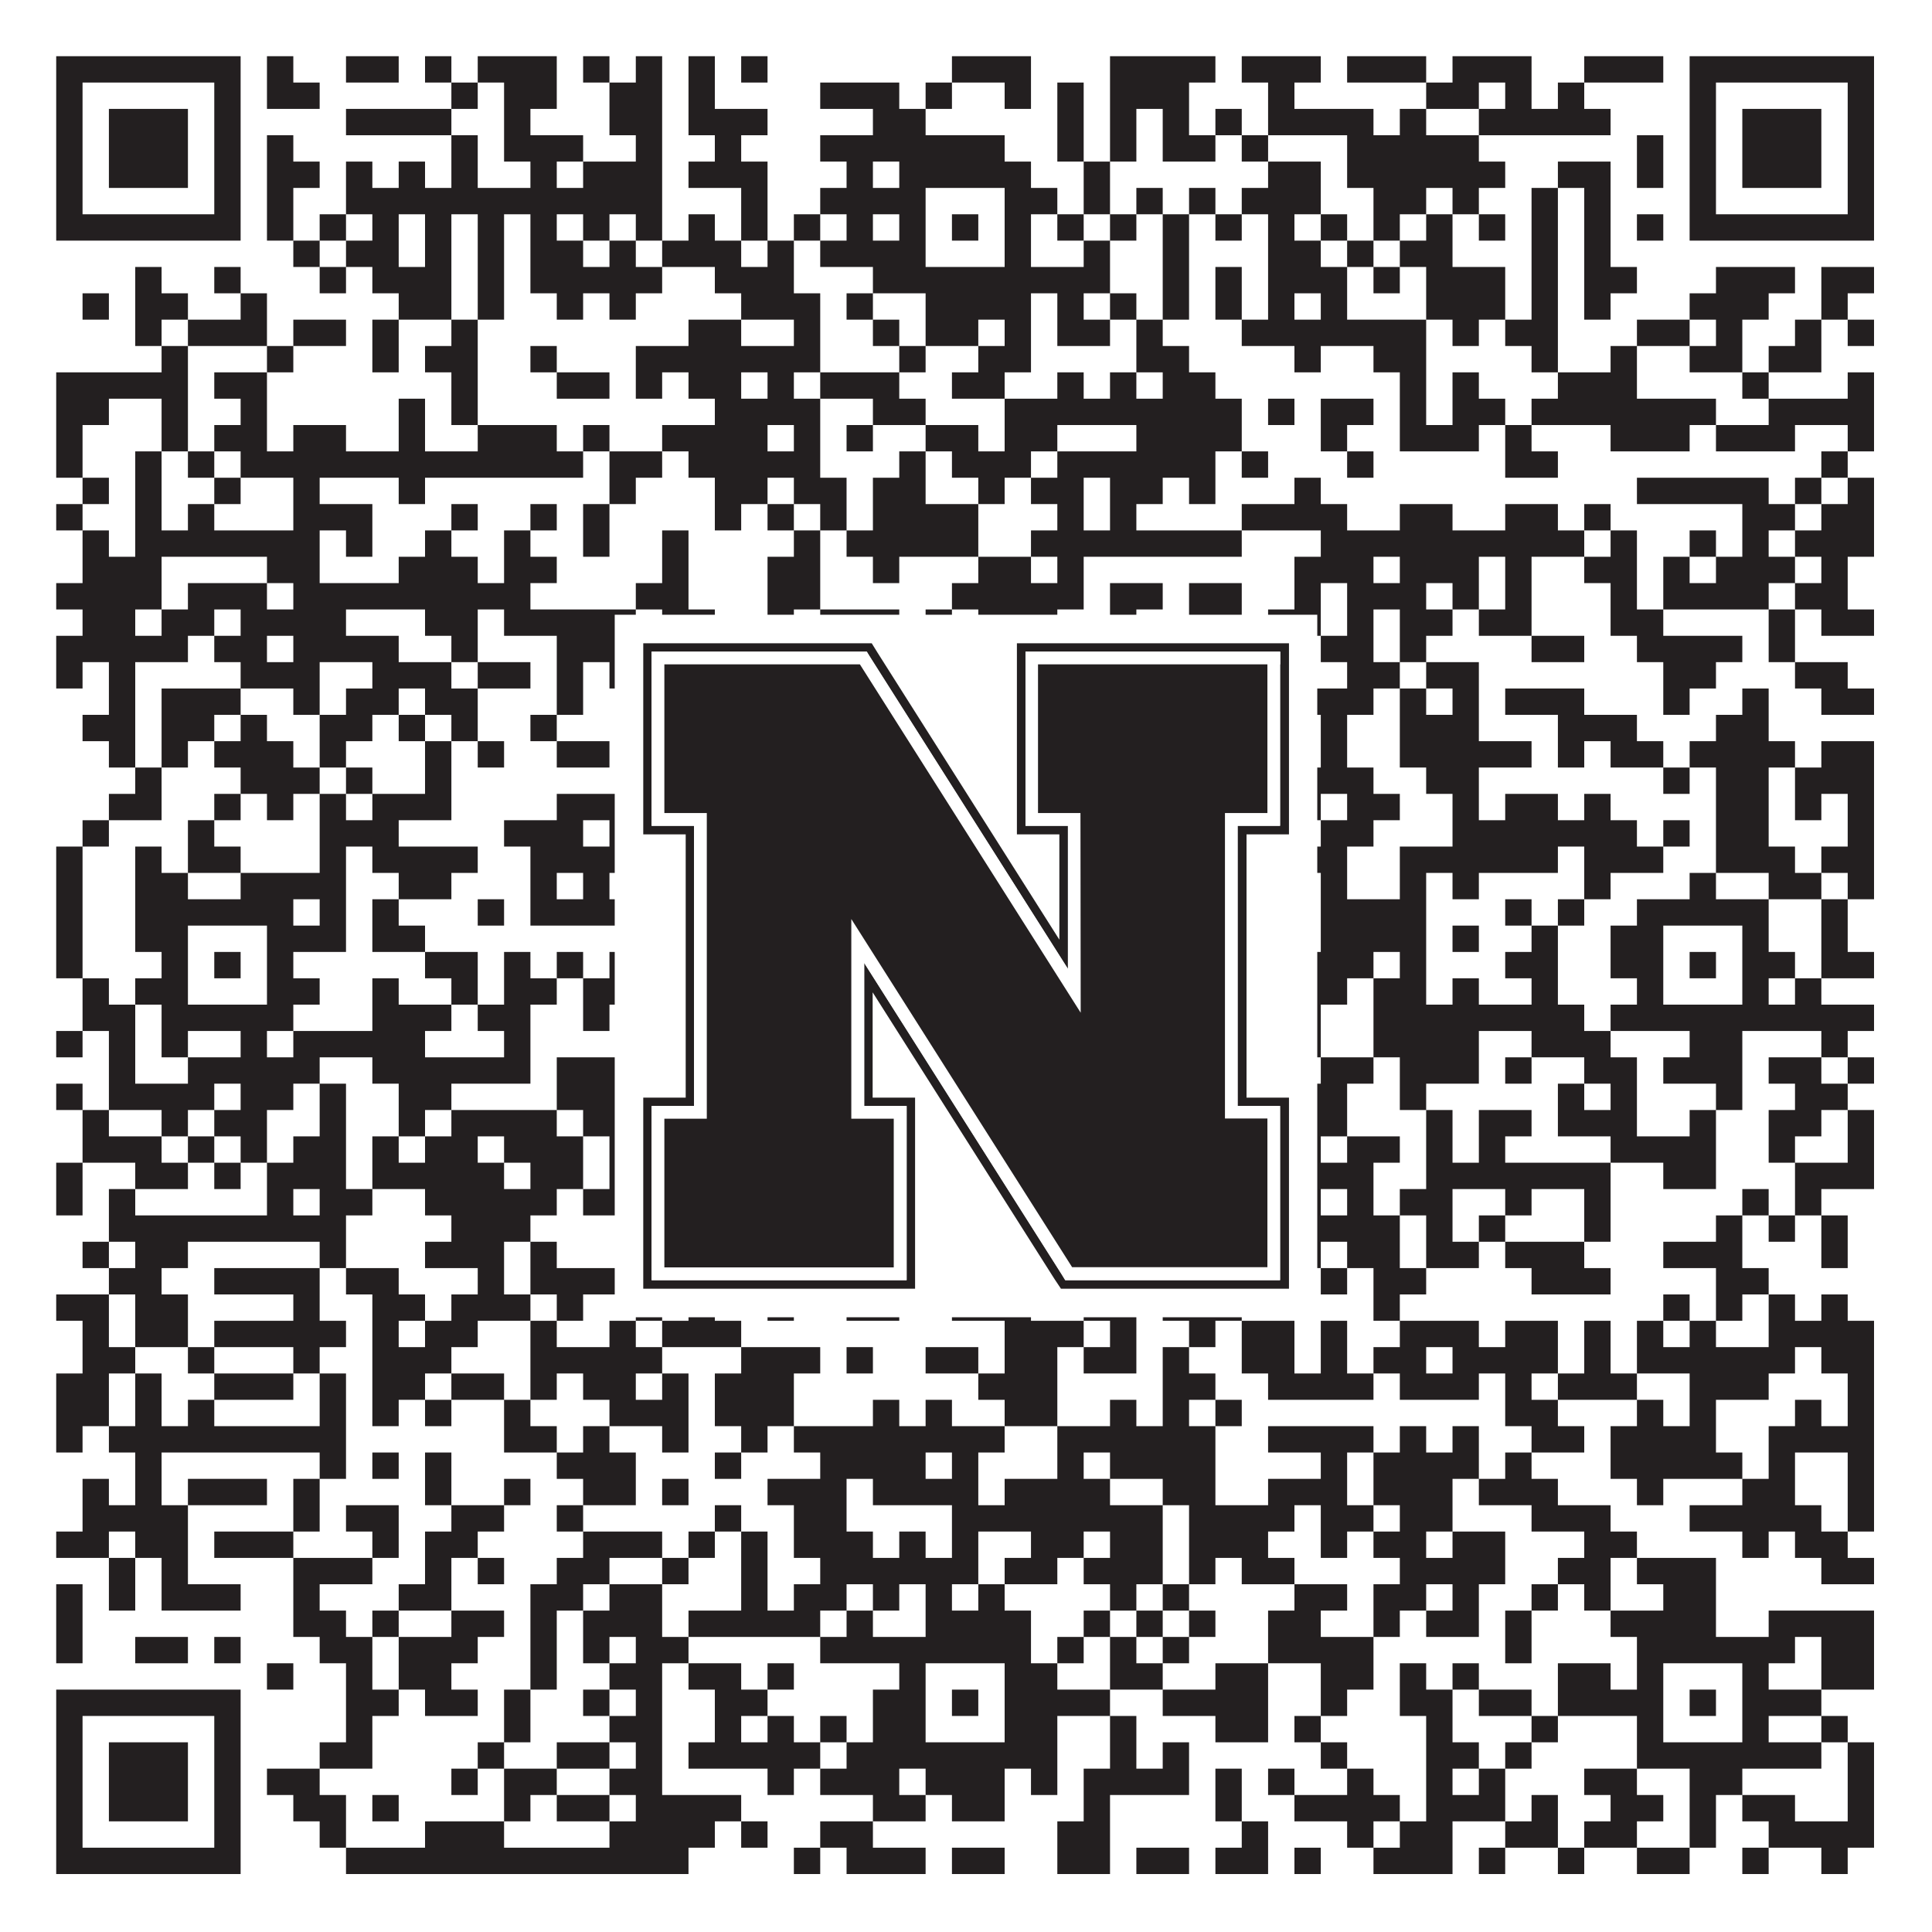
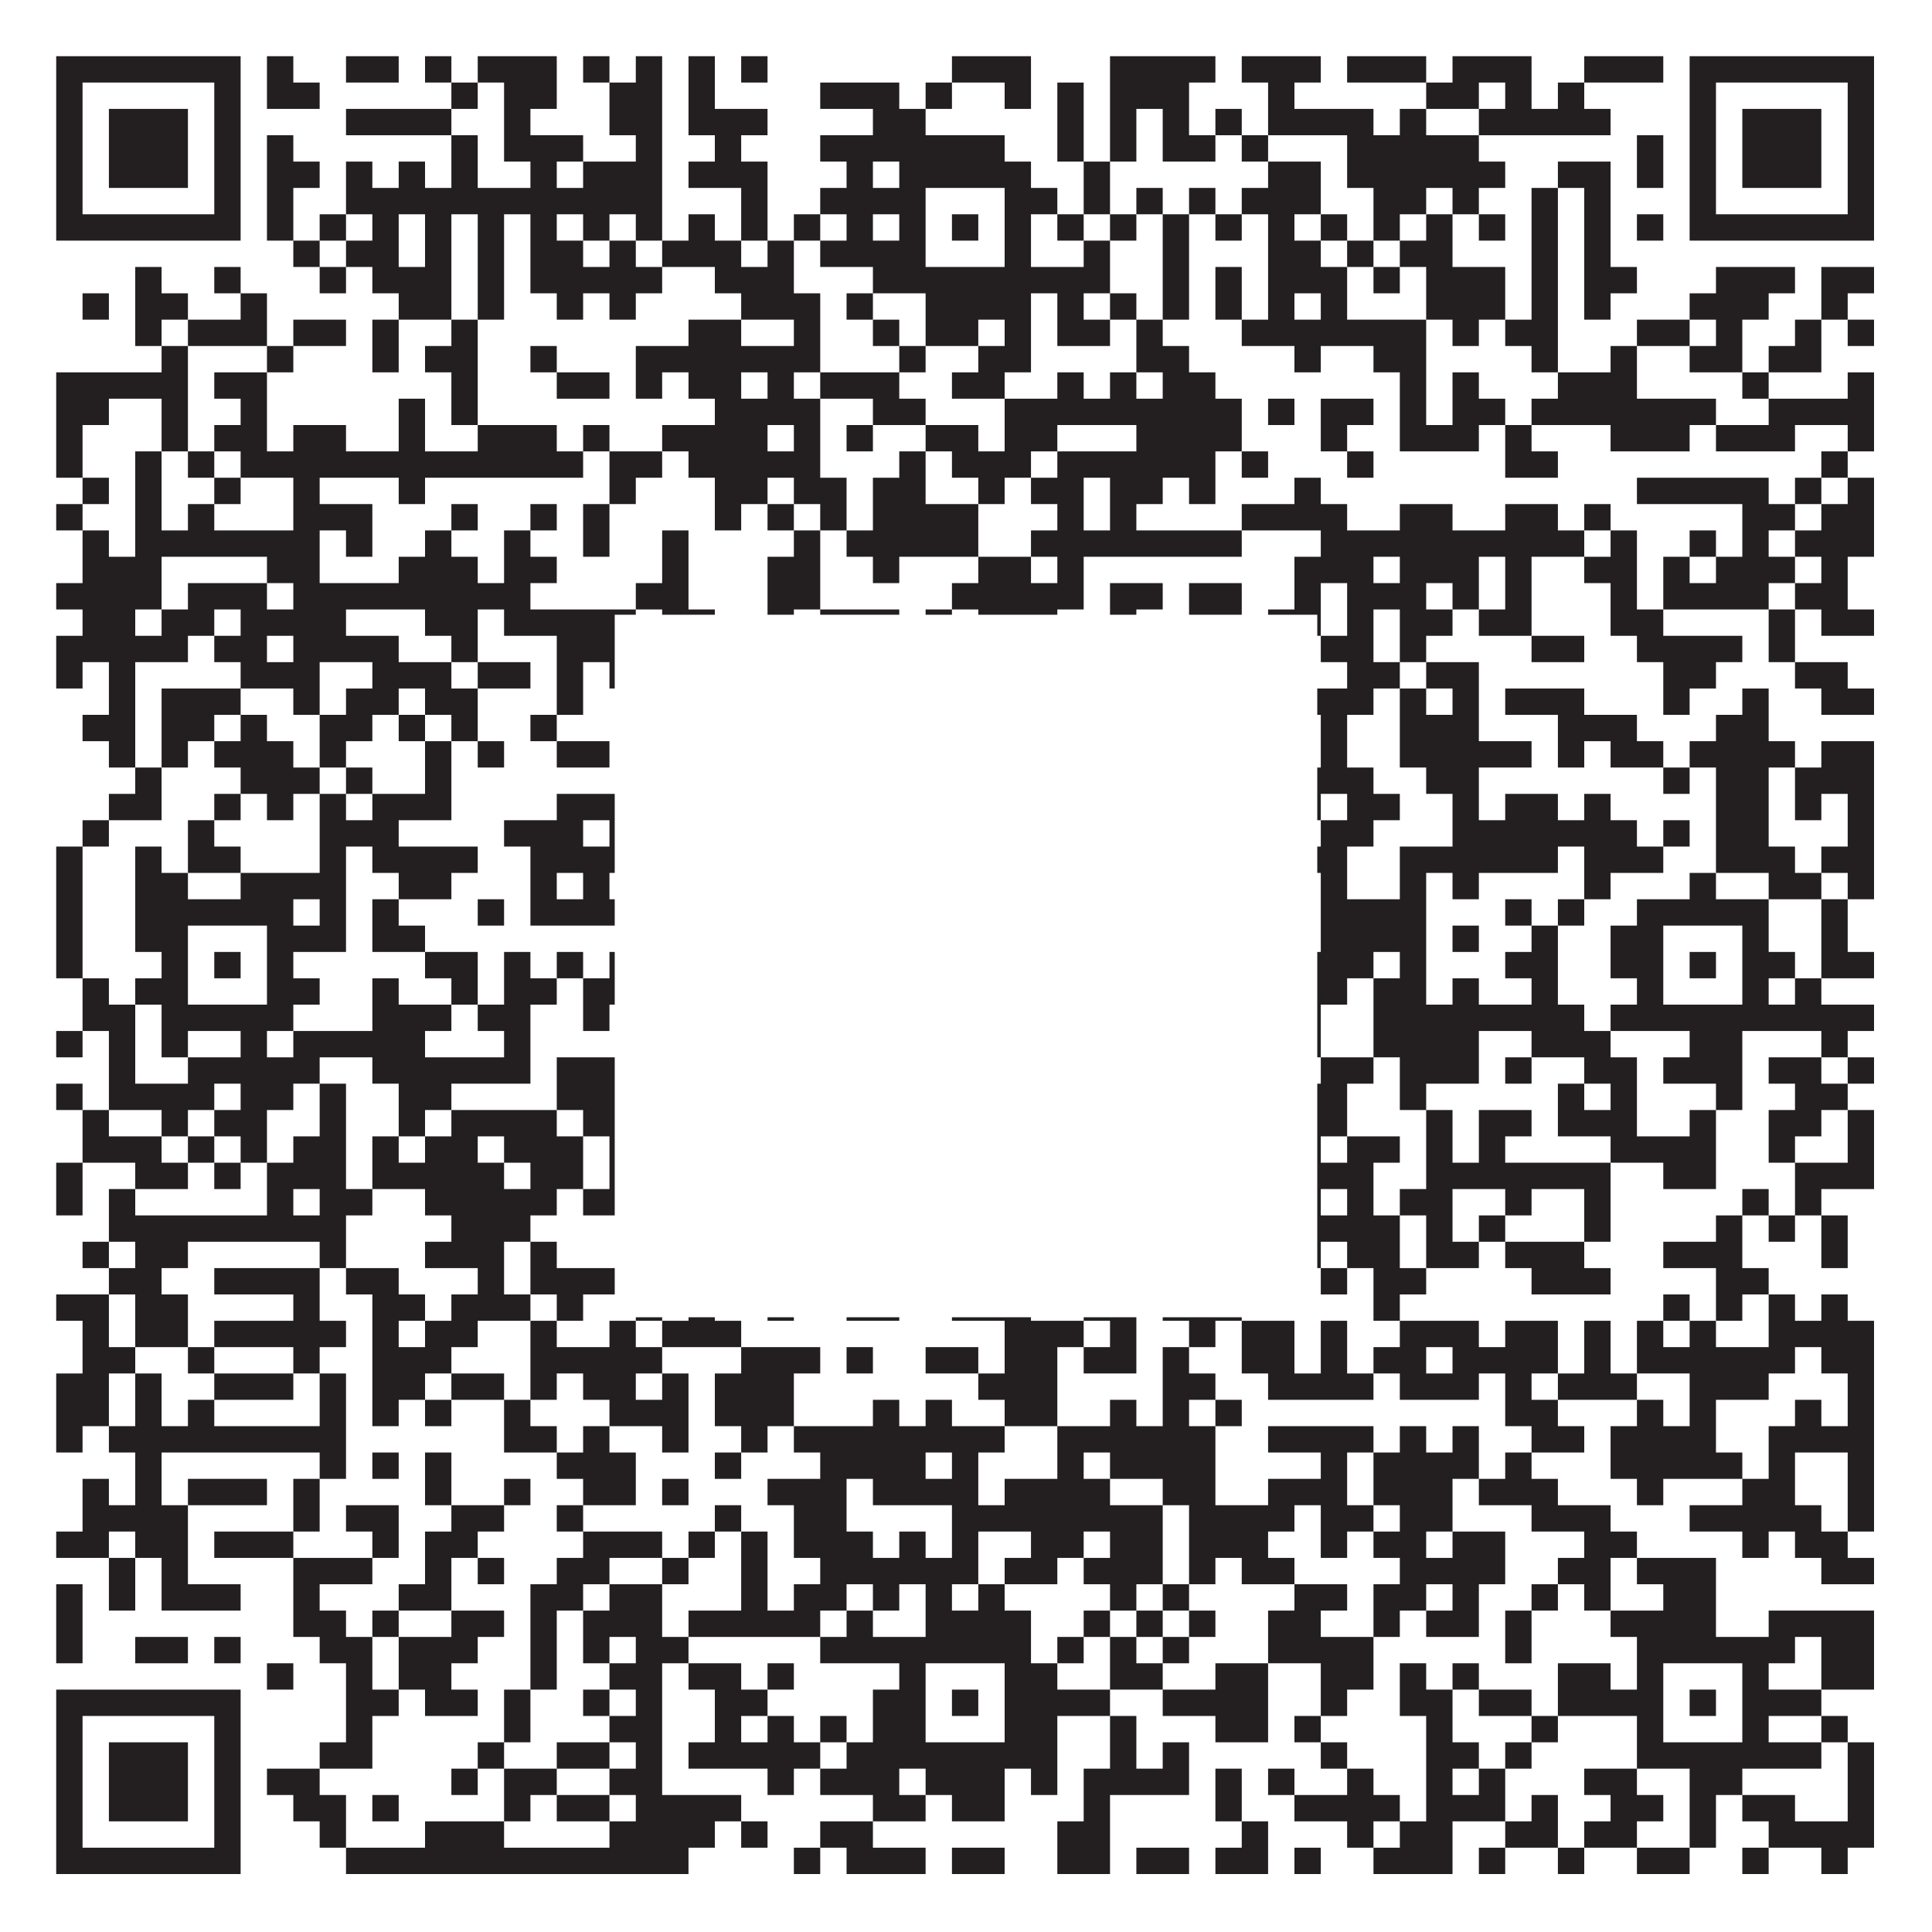
<svg xmlns="http://www.w3.org/2000/svg" version="1.1" width="1100px" height="1100px" viewBox="0 0 1100 1100">
  <rect x="0" y="0" width="1100" height="1100" fill="#ffffff" fill-opacity="1" />
  <path fill="#231f20" fill-opacity="1" d="M32,32L137,32L137,47L32,47ZM152,32L167,32L167,47L152,47ZM197,32L227,32L227,47L197,47ZM242,32L257,32L257,47L242,47ZM272,32L317,32L317,47L272,47ZM332,32L347,32L347,47L332,47ZM362,32L377,32L377,47L362,47ZM392,32L407,32L407,47L392,47ZM422,32L437,32L437,47L422,47ZM542,32L587,32L587,47L542,47ZM632,32L692,32L692,47L632,47ZM707,32L752,32L752,47L707,47ZM767,32L812,32L812,47L767,47ZM827,32L872,32L872,47L827,47ZM902,32L947,32L947,47L902,47ZM962,32L1067,32L1067,47L962,47ZM32,47L47,47L47,62L32,62ZM122,47L137,47L137,62L122,62ZM152,47L182,47L182,62L152,62ZM257,47L272,47L272,62L257,62ZM287,47L317,47L317,62L287,62ZM347,47L377,47L377,62L347,62ZM392,47L407,47L407,62L392,62ZM467,47L512,47L512,62L467,62ZM527,47L542,47L542,62L527,62ZM572,47L587,47L587,62L572,62ZM602,47L617,47L617,62L602,62ZM632,47L677,47L677,62L632,62ZM722,47L737,47L737,62L722,62ZM812,47L842,47L842,62L812,62ZM857,47L872,47L872,62L857,62ZM887,47L902,47L902,62L887,62ZM962,47L977,47L977,62L962,62ZM1052,47L1067,47L1067,62L1052,62ZM32,62L47,62L47,77L32,77ZM62,62L107,62L107,77L62,77ZM122,62L137,62L137,77L122,77ZM197,62L257,62L257,77L197,77ZM287,62L302,62L302,77L287,77ZM347,62L377,62L377,77L347,77ZM392,62L437,62L437,77L392,77ZM497,62L527,62L527,77L497,77ZM602,62L617,62L617,77L602,77ZM632,62L647,62L647,77L632,77ZM662,62L677,62L677,77L662,77ZM692,62L707,62L707,77L692,77ZM722,62L782,62L782,77L722,77ZM797,62L812,62L812,77L797,77ZM842,62L917,62L917,77L842,77ZM962,62L977,62L977,77L962,77ZM992,62L1037,62L1037,77L992,77ZM1052,62L1067,62L1067,77L1052,77ZM32,77L47,77L47,92L32,92ZM62,77L107,77L107,92L62,92ZM122,77L137,77L137,92L122,92ZM152,77L167,77L167,92L152,92ZM257,77L272,77L272,92L257,92ZM287,77L332,77L332,92L287,92ZM362,77L377,77L377,92L362,92ZM407,77L422,77L422,92L407,92ZM467,77L572,77L572,92L467,92ZM602,77L617,77L617,92L602,92ZM632,77L647,77L647,92L632,92ZM662,77L692,77L692,92L662,92ZM707,77L722,77L722,92L707,92ZM767,77L842,77L842,92L767,92ZM932,77L947,77L947,92L932,92ZM962,77L977,77L977,92L962,92ZM992,77L1037,77L1037,92L992,92ZM1052,77L1067,77L1067,92L1052,92ZM32,92L47,92L47,107L32,107ZM62,92L107,92L107,107L62,107ZM122,92L137,92L137,107L122,107ZM152,92L182,92L182,107L152,107ZM197,92L212,92L212,107L197,107ZM227,92L242,92L242,107L227,107ZM257,92L272,92L272,107L257,107ZM302,92L317,92L317,107L302,107ZM332,92L377,92L377,107L332,107ZM392,92L437,92L437,107L392,107ZM482,92L497,92L497,107L482,107ZM512,92L587,92L587,107L512,107ZM617,92L632,92L632,107L617,107ZM722,92L752,92L752,107L722,107ZM767,92L857,92L857,107L767,107ZM887,92L917,92L917,107L887,107ZM932,92L947,92L947,107L932,107ZM962,92L977,92L977,107L962,107ZM992,92L1037,92L1037,107L992,107ZM1052,92L1067,92L1067,107L1052,107ZM32,107L47,107L47,122L32,122ZM122,107L137,107L137,122L122,122ZM152,107L167,107L167,122L152,122ZM197,107L377,107L377,122L197,122ZM422,107L437,107L437,122L422,122ZM467,107L527,107L527,122L467,122ZM572,107L602,107L602,122L572,122ZM617,107L632,107L632,122L617,122ZM647,107L662,107L662,122L647,122ZM677,107L692,107L692,122L677,122ZM707,107L752,107L752,122L707,122ZM782,107L812,107L812,122L782,122ZM827,107L842,107L842,122L827,122ZM872,107L887,107L887,122L872,122ZM902,107L917,107L917,122L902,122ZM962,107L977,107L977,122L962,122ZM1052,107L1067,107L1067,122L1052,122ZM32,122L137,122L137,137L32,137ZM152,122L167,122L167,137L152,137ZM182,122L197,122L197,137L182,137ZM212,122L227,122L227,137L212,137ZM242,122L257,122L257,137L242,137ZM272,122L287,122L287,137L272,137ZM302,122L317,122L317,137L302,137ZM332,122L347,122L347,137L332,137ZM362,122L377,122L377,137L362,137ZM392,122L407,122L407,137L392,137ZM422,122L437,122L437,137L422,137ZM452,122L467,122L467,137L452,137ZM482,122L497,122L497,137L482,137ZM512,122L527,122L527,137L512,137ZM542,122L557,122L557,137L542,137ZM572,122L587,122L587,137L572,137ZM602,122L617,122L617,137L602,137ZM632,122L647,122L647,137L632,137ZM662,122L677,122L677,137L662,137ZM692,122L707,122L707,137L692,137ZM722,122L737,122L737,137L722,137ZM752,122L767,122L767,137L752,137ZM782,122L797,122L797,137L782,137ZM812,122L827,122L827,137L812,137ZM842,122L857,122L857,137L842,137ZM872,122L887,122L887,137L872,137ZM902,122L917,122L917,137L902,137ZM932,122L947,122L947,137L932,137ZM962,122L1067,122L1067,137L962,137ZM167,137L182,137L182,152L167,152ZM197,137L227,137L227,152L197,152ZM242,137L257,137L257,152L242,152ZM272,137L287,137L287,152L272,152ZM302,137L332,137L332,152L302,152ZM347,137L362,137L362,152L347,152ZM377,137L422,137L422,152L377,152ZM437,137L452,137L452,152L437,152ZM467,137L527,137L527,152L467,152ZM572,137L587,137L587,152L572,152ZM617,137L632,137L632,152L617,152ZM662,137L677,137L677,152L662,152ZM722,137L752,137L752,152L722,152ZM767,137L782,137L782,152L767,152ZM797,137L827,137L827,152L797,152ZM872,137L887,137L887,152L872,152ZM902,137L917,137L917,152L902,152ZM77,152L92,152L92,167L77,167ZM122,152L137,152L137,167L122,167ZM182,152L197,152L197,167L182,167ZM212,152L257,152L257,167L212,167ZM272,152L287,152L287,167L272,167ZM302,152L377,152L377,167L302,167ZM407,152L452,152L452,167L407,167ZM497,152L632,152L632,167L497,167ZM662,152L677,152L677,167L662,167ZM692,152L707,152L707,167L692,167ZM722,152L767,152L767,167L722,167ZM782,152L797,152L797,167L782,167ZM812,152L857,152L857,167L812,167ZM872,152L887,152L887,167L872,167ZM902,152L932,152L932,167L902,167ZM977,152L1022,152L1022,167L977,167ZM1037,152L1067,152L1067,167L1037,167ZM47,167L62,167L62,182L47,182ZM77,167L107,167L107,182L77,182ZM137,167L152,167L152,182L137,182ZM227,167L257,167L257,182L227,182ZM272,167L287,167L287,182L272,182ZM317,167L332,167L332,182L317,182ZM347,167L362,167L362,182L347,182ZM422,167L467,167L467,182L422,182ZM482,167L497,167L497,182L482,182ZM527,167L587,167L587,182L527,182ZM602,167L617,167L617,182L602,182ZM632,167L647,167L647,182L632,182ZM662,167L677,167L677,182L662,182ZM692,167L707,167L707,182L692,182ZM722,167L737,167L737,182L722,182ZM752,167L767,167L767,182L752,182ZM812,167L857,167L857,182L812,182ZM872,167L887,167L887,182L872,182ZM902,167L917,167L917,182L902,182ZM962,167L1007,167L1007,182L962,182ZM1037,167L1052,167L1052,182L1037,182ZM77,182L92,182L92,197L77,197ZM107,182L152,182L152,197L107,197ZM167,182L197,182L197,197L167,197ZM212,182L227,182L227,197L212,197ZM257,182L272,182L272,197L257,197ZM392,182L422,182L422,197L392,197ZM452,182L467,182L467,197L452,197ZM497,182L512,182L512,197L497,197ZM527,182L557,182L557,197L527,197ZM572,182L587,182L587,197L572,197ZM602,182L632,182L632,197L602,197ZM647,182L662,182L662,197L647,197ZM707,182L812,182L812,197L707,197ZM827,182L842,182L842,197L827,197ZM857,182L887,182L887,197L857,197ZM932,182L962,182L962,197L932,197ZM977,182L992,182L992,197L977,197ZM1022,182L1037,182L1037,197L1022,197ZM1052,182L1067,182L1067,197L1052,197ZM92,197L107,197L107,212L92,212ZM152,197L167,197L167,212L152,212ZM212,197L227,197L227,212L212,212ZM242,197L272,197L272,212L242,212ZM302,197L317,197L317,212L302,212ZM362,197L467,197L467,212L362,212ZM512,197L527,197L527,212L512,212ZM557,197L587,197L587,212L557,212ZM647,197L677,197L677,212L647,212ZM737,197L752,197L752,212L737,212ZM782,197L812,197L812,212L782,212ZM872,197L887,197L887,212L872,212ZM917,197L932,197L932,212L917,212ZM962,197L992,197L992,212L962,212ZM1007,197L1037,197L1037,212L1007,212ZM32,212L107,212L107,227L32,227ZM122,212L152,212L152,227L122,227ZM257,212L272,212L272,227L257,227ZM317,212L347,212L347,227L317,227ZM362,212L377,212L377,227L362,227ZM392,212L422,212L422,227L392,227ZM437,212L452,212L452,227L437,227ZM467,212L512,212L512,227L467,227ZM542,212L572,212L572,227L542,227ZM602,212L617,212L617,227L602,227ZM632,212L647,212L647,227L632,227ZM662,212L692,212L692,227L662,227ZM797,212L812,212L812,227L797,227ZM827,212L842,212L842,227L827,227ZM887,212L932,212L932,227L887,227ZM992,212L1007,212L1007,227L992,227ZM1052,212L1067,212L1067,227L1052,227ZM32,227L62,227L62,242L32,242ZM92,227L107,227L107,242L92,242ZM137,227L152,227L152,242L137,242ZM227,227L242,227L242,242L227,242ZM257,227L272,227L272,242L257,242ZM407,227L467,227L467,242L407,242ZM497,227L527,227L527,242L497,242ZM572,227L707,227L707,242L572,242ZM722,227L737,227L737,242L722,242ZM752,227L782,227L782,242L752,242ZM797,227L812,227L812,242L797,242ZM827,227L857,227L857,242L827,242ZM872,227L977,227L977,242L872,242ZM1007,227L1067,227L1067,242L1007,242ZM32,242L47,242L47,257L32,257ZM92,242L107,242L107,257L92,257ZM122,242L152,242L152,257L122,257ZM167,242L197,242L197,257L167,257ZM227,242L242,242L242,257L227,257ZM272,242L317,242L317,257L272,257ZM332,242L347,242L347,257L332,257ZM377,242L437,242L437,257L377,257ZM452,242L467,242L467,257L452,257ZM482,242L497,242L497,257L482,257ZM527,242L557,242L557,257L527,257ZM572,242L602,242L602,257L572,257ZM647,242L707,242L707,257L647,257ZM752,242L767,242L767,257L752,257ZM797,242L842,242L842,257L797,257ZM857,242L872,242L872,257L857,257ZM917,242L962,242L962,257L917,257ZM977,242L1022,242L1022,257L977,257ZM1052,242L1067,242L1067,257L1052,257ZM32,257L47,257L47,272L32,272ZM77,257L92,257L92,272L77,272ZM107,257L122,257L122,272L107,272ZM137,257L332,257L332,272L137,272ZM347,257L377,257L377,272L347,272ZM392,257L467,257L467,272L392,272ZM512,257L527,257L527,272L512,272ZM542,257L587,257L587,272L542,272ZM602,257L692,257L692,272L602,272ZM707,257L722,257L722,272L707,272ZM767,257L782,257L782,272L767,272ZM857,257L887,257L887,272L857,272ZM1037,257L1052,257L1052,272L1037,272ZM47,272L62,272L62,287L47,287ZM77,272L92,272L92,287L77,287ZM122,272L137,272L137,287L122,287ZM167,272L182,272L182,287L167,287ZM227,272L242,272L242,287L227,287ZM347,272L362,272L362,287L347,287ZM407,272L437,272L437,287L407,287ZM452,272L482,272L482,287L452,287ZM497,272L527,272L527,287L497,287ZM557,272L572,272L572,287L557,287ZM587,272L617,272L617,287L587,287ZM632,272L662,272L662,287L632,287ZM677,272L692,272L692,287L677,287ZM737,272L752,272L752,287L737,287ZM932,272L1007,272L1007,287L932,287ZM1022,272L1037,272L1037,287L1022,287ZM1052,272L1067,272L1067,287L1052,287ZM32,287L47,287L47,302L32,302ZM77,287L92,287L92,302L77,302ZM107,287L122,287L122,302L107,302ZM167,287L212,287L212,302L167,302ZM257,287L272,287L272,302L257,302ZM302,287L317,287L317,302L302,302ZM332,287L347,287L347,302L332,302ZM407,287L422,287L422,302L407,302ZM437,287L452,287L452,302L437,302ZM467,287L482,287L482,302L467,302ZM497,287L557,287L557,302L497,302ZM602,287L617,287L617,302L602,302ZM632,287L647,287L647,302L632,302ZM707,287L767,287L767,302L707,302ZM797,287L827,287L827,302L797,302ZM857,287L887,287L887,302L857,302ZM902,287L917,287L917,302L902,302ZM992,287L1022,287L1022,302L992,302ZM1037,287L1067,287L1067,302L1037,302ZM47,302L62,302L62,317L47,317ZM77,302L182,302L182,317L77,317ZM197,302L212,302L212,317L197,317ZM242,302L257,302L257,317L242,317ZM287,302L302,302L302,317L287,317ZM332,302L347,302L347,317L332,317ZM377,302L392,302L392,317L377,317ZM452,302L467,302L467,317L452,317ZM482,302L557,302L557,317L482,317ZM587,302L707,302L707,317L587,317ZM752,302L902,302L902,317L752,317ZM917,302L932,302L932,317L917,317ZM962,302L977,302L977,317L962,317ZM992,302L1007,302L1007,317L992,317ZM1022,302L1067,302L1067,317L1022,317ZM47,317L92,317L92,332L47,332ZM152,317L182,317L182,332L152,332ZM227,317L272,317L272,332L227,332ZM287,317L317,317L317,332L287,332ZM377,317L392,317L392,332L377,332ZM437,317L467,317L467,332L437,332ZM497,317L512,317L512,332L497,332ZM557,317L587,317L587,332L557,332ZM602,317L617,317L617,332L602,332ZM737,317L782,317L782,332L737,332ZM797,317L842,317L842,332L797,332ZM857,317L872,317L872,332L857,332ZM902,317L932,317L932,332L902,332ZM947,317L962,317L962,332L947,332ZM977,317L1022,317L1022,332L977,332ZM1037,317L1052,317L1052,332L1037,332ZM32,332L92,332L92,347L32,347ZM107,332L152,332L152,347L107,347ZM167,332L302,332L302,347L167,347ZM362,332L392,332L392,347L362,347ZM437,332L467,332L467,347L437,347ZM542,332L617,332L617,347L542,347ZM632,332L662,332L662,347L632,347ZM677,332L707,332L707,347L677,347ZM737,332L752,332L752,347L737,347ZM767,332L812,332L812,347L767,347ZM827,332L842,332L842,347L827,347ZM857,332L872,332L872,347L857,347ZM917,332L932,332L932,347L917,347ZM947,332L1007,332L1007,347L947,347ZM1022,332L1052,332L1052,347L1022,347ZM47,347L77,347L77,362L47,362ZM92,347L122,347L122,362L92,362ZM137,347L197,347L197,362L137,362ZM242,347L272,347L272,362L242,362ZM287,347L362,347L362,362L287,362ZM377,347L407,347L407,362L377,362ZM437,347L452,347L452,362L437,362ZM467,347L512,347L512,362L467,362ZM527,347L542,347L542,362L527,362ZM557,347L602,347L602,362L557,362ZM632,347L647,347L647,362L632,362ZM677,347L707,347L707,362L677,362ZM722,347L752,347L752,362L722,362ZM767,347L782,347L782,362L767,362ZM797,347L827,347L827,362L797,362ZM842,347L872,347L872,362L842,362ZM917,347L947,347L947,362L917,362ZM1007,347L1022,347L1022,362L1007,362ZM1037,347L1067,347L1067,362L1037,362ZM32,362L107,362L107,377L32,377ZM122,362L152,362L152,377L122,377ZM167,362L227,362L227,377L167,377ZM257,362L272,362L272,377L257,377ZM317,362L362,362L362,377L317,377ZM452,362L467,362L467,377L452,377ZM497,362L557,362L557,377L497,377ZM572,362L617,362L617,377L572,377ZM632,362L677,362L677,377L632,377ZM752,362L782,362L782,377L752,377ZM797,362L812,362L812,377L797,377ZM872,362L902,362L902,377L872,377ZM932,362L992,362L992,377L932,377ZM1007,362L1022,362L1022,377L1007,377ZM32,377L47,377L47,392L32,392ZM62,377L77,377L77,392L62,392ZM137,377L182,377L182,392L137,392ZM212,377L257,377L257,392L212,392ZM272,377L302,377L302,392L272,392ZM317,377L332,377L332,392L317,392ZM347,377L407,377L407,392L347,392ZM422,377L452,377L452,392L422,392ZM467,377L482,377L482,392L467,392ZM497,377L527,377L527,392L497,392ZM542,377L617,377L617,392L542,392ZM632,377L647,377L647,392L632,392ZM662,377L692,377L692,392L662,392ZM767,377L797,377L797,392L767,392ZM812,377L842,377L842,392L812,392ZM947,377L977,377L977,392L947,392ZM1022,377L1052,377L1052,392L1022,392ZM62,392L77,392L77,407L62,407ZM92,392L137,392L137,407L92,407ZM167,392L182,392L182,407L167,407ZM197,392L227,392L227,407L197,407ZM242,392L272,392L272,407L242,407ZM317,392L332,392L332,407L317,407ZM467,392L482,392L482,407L467,407ZM512,392L542,392L542,407L512,407ZM572,392L617,392L617,407L572,407ZM632,392L647,392L647,407L632,407ZM692,392L782,392L782,407L692,407ZM797,392L812,392L812,407L797,407ZM827,392L842,392L842,407L827,407ZM857,392L902,392L902,407L857,407ZM947,392L962,392L962,407L947,407ZM992,392L1007,392L1007,407L992,407ZM1037,392L1067,392L1067,407L1037,407ZM47,407L77,407L77,422L47,422ZM92,407L122,407L122,422L92,422ZM137,407L152,407L152,422L137,422ZM182,407L212,407L212,422L182,422ZM227,407L242,407L242,422L227,422ZM257,407L272,407L272,422L257,422ZM302,407L317,407L317,422L302,422ZM362,407L407,407L407,422L362,422ZM467,407L482,407L482,422L467,422ZM512,407L527,407L527,422L512,422ZM557,407L587,407L587,422L557,422ZM602,407L617,407L617,422L602,422ZM707,407L737,407L737,422L707,422ZM752,407L767,407L767,422L752,422ZM797,407L842,407L842,422L797,422ZM887,407L932,407L932,422L887,422ZM977,407L1007,407L1007,422L977,422ZM62,422L77,422L77,437L62,437ZM92,422L107,422L107,437L92,437ZM122,422L167,422L167,437L122,437ZM182,422L197,422L197,437L182,437ZM242,422L257,422L257,437L242,437ZM272,422L287,422L287,437L272,437ZM317,422L347,422L347,437L317,437ZM377,422L392,422L392,437L377,437ZM437,422L452,422L452,437L437,437ZM497,422L512,422L512,437L497,437ZM527,422L557,422L557,437L527,437ZM587,422L602,422L602,437L587,437ZM647,422L662,422L662,437L647,437ZM677,422L692,422L692,437L677,437ZM752,422L767,422L767,437L752,437ZM797,422L872,422L872,437L797,437ZM887,422L902,422L902,437L887,437ZM917,422L947,422L947,437L917,437ZM962,422L1022,422L1022,437L962,437ZM1037,422L1067,422L1067,437L1037,437ZM77,437L92,437L92,452L77,452ZM137,437L182,437L182,452L137,452ZM197,437L212,437L212,452L197,452ZM242,437L257,437L257,452L242,452ZM377,437L407,437L407,452L377,452ZM452,437L482,437L482,452L452,452ZM572,437L587,437L587,452L572,452ZM602,437L617,437L617,452L602,452ZM662,437L677,437L677,452L662,452ZM707,437L722,437L722,452L707,452ZM737,437L782,437L782,452L737,452ZM812,437L842,437L842,452L812,452ZM947,437L962,437L962,452L947,452ZM977,437L1007,437L1007,452L977,452ZM1022,437L1067,437L1067,452L1022,452ZM62,452L92,452L92,467L62,467ZM122,452L137,452L137,467L122,467ZM152,452L167,452L167,467L152,467ZM182,452L197,452L197,467L182,467ZM212,452L257,452L257,467L212,467ZM317,452L362,452L362,467L317,467ZM422,452L437,452L437,467L422,467ZM482,452L497,452L497,467L482,467ZM527,452L542,452L542,467L527,467ZM557,452L572,452L572,467L557,467ZM602,452L677,452L677,467L602,467ZM707,452L752,452L752,467L707,467ZM767,452L797,452L797,467L767,467ZM827,452L842,452L842,467L827,467ZM857,452L887,452L887,467L857,467ZM902,452L917,452L917,467L902,467ZM977,452L1007,452L1007,467L977,467ZM1022,452L1037,452L1037,467L1022,467ZM1052,452L1067,452L1067,467L1052,467ZM47,467L62,467L62,482L47,482ZM107,467L122,467L122,482L107,482ZM182,467L227,467L227,482L182,482ZM287,467L332,467L332,482L287,482ZM347,467L362,467L362,482L347,482ZM377,467L392,467L392,482L377,482ZM437,467L452,467L452,482L437,482ZM482,467L497,467L497,482L482,482ZM512,467L527,467L527,482L512,482ZM542,467L557,467L557,482L542,482ZM572,467L632,467L632,482L572,482ZM662,467L677,467L677,482L662,482ZM707,467L737,467L737,482L707,482ZM752,467L782,467L782,482L752,482ZM827,467L932,467L932,482L827,482ZM947,467L962,467L962,482L947,482ZM977,467L1007,467L1007,482L977,482ZM1052,467L1067,467L1067,482L1052,482ZM32,482L47,482L47,497L32,497ZM77,482L92,482L92,497L77,497ZM107,482L137,482L137,497L107,497ZM182,482L197,482L197,497L182,497ZM212,482L272,482L272,497L212,497ZM302,482L377,482L377,497L302,497ZM422,482L437,482L437,497L422,497ZM467,482L497,482L497,497L467,497ZM572,482L587,482L587,497L572,497ZM632,482L677,482L677,497L632,497ZM692,482L707,482L707,497L692,497ZM737,482L767,482L767,497L737,497ZM797,482L887,482L887,497L797,497ZM902,482L947,482L947,497L902,497ZM977,482L1022,482L1022,497L977,497ZM1037,482L1067,482L1067,497L1037,497ZM32,497L47,497L47,512L32,512ZM77,497L107,497L107,512L77,512ZM137,497L197,497L197,512L137,512ZM227,497L257,497L257,512L227,512ZM302,497L317,497L317,512L302,512ZM332,497L347,497L347,512L332,512ZM362,497L392,497L392,512L362,512ZM422,497L452,497L452,512L422,512ZM497,497L512,497L512,512L497,512ZM527,497L557,497L557,512L527,512ZM572,497L602,497L602,512L572,512ZM647,497L662,497L662,512L647,512ZM692,497L707,497L707,512L692,512ZM722,497L737,497L737,512L722,512ZM752,497L767,497L767,512L752,512ZM797,497L812,497L812,512L797,512ZM827,497L842,497L842,512L827,512ZM902,497L917,497L917,512L902,512ZM962,497L977,497L977,512L962,512ZM1007,497L1037,497L1037,512L1007,512ZM1052,497L1067,497L1067,512L1052,512ZM32,512L47,512L47,527L32,527ZM77,512L167,512L167,527L77,527ZM182,512L197,512L197,527L182,527ZM212,512L227,512L227,527L212,527ZM272,512L287,512L287,527L272,527ZM302,512L407,512L407,527L302,527ZM437,512L452,512L452,527L437,527ZM482,512L587,512L587,527L482,527ZM602,512L617,512L617,527L602,527ZM677,512L707,512L707,527L677,527ZM722,512L737,512L737,527L722,527ZM752,512L812,512L812,527L752,527ZM857,512L872,512L872,527L857,527ZM887,512L902,512L902,527L887,527ZM932,512L1007,512L1007,527L932,527ZM1037,512L1052,512L1052,527L1037,527ZM32,527L47,527L47,542L32,542ZM77,527L107,527L107,542L77,542ZM152,527L197,527L197,542L152,542ZM212,527L242,527L242,542L212,542ZM452,527L497,527L497,542L452,542ZM512,527L527,527L527,542L512,542ZM572,527L602,527L602,542L572,542ZM632,527L662,527L662,542L632,542ZM677,527L692,527L692,542L677,542ZM752,527L812,527L812,542L752,542ZM827,527L842,527L842,542L827,542ZM872,527L887,527L887,542L872,542ZM917,527L947,527L947,542L917,542ZM992,527L1007,527L1007,542L992,542ZM1037,527L1052,527L1052,542L1037,542ZM32,542L47,542L47,557L32,557ZM92,542L107,542L107,557L92,557ZM122,542L137,542L137,557L122,557ZM152,542L167,542L167,557L152,557ZM242,542L272,542L272,557L242,557ZM287,542L302,542L302,557L287,557ZM317,542L332,542L332,557L317,557ZM347,542L422,542L422,557L347,557ZM437,542L467,542L467,557L437,557ZM497,542L527,542L527,557L497,557ZM542,542L557,542L557,557L542,557ZM572,542L587,542L587,557L572,557ZM632,542L647,542L647,557L632,557ZM662,542L722,542L722,557L662,557ZM737,542L782,542L782,557L737,557ZM797,542L812,542L812,557L797,557ZM857,542L887,542L887,557L857,557ZM917,542L947,542L947,557L917,557ZM962,542L977,542L977,557L962,557ZM992,542L1022,542L1022,557L992,557ZM1037,542L1067,542L1067,557L1037,557ZM47,557L62,557L62,572L47,572ZM77,557L107,557L107,572L77,572ZM152,557L182,557L182,572L152,572ZM212,557L227,557L227,572L212,572ZM257,557L272,557L272,572L257,572ZM287,557L317,557L317,572L287,572ZM332,557L362,557L362,572L332,572ZM482,557L527,557L527,572L482,572ZM572,557L587,557L587,572L572,572ZM647,557L692,557L692,572L647,572ZM707,557L722,557L722,572L707,572ZM737,557L767,557L767,572L737,572ZM782,557L812,557L812,572L782,572ZM827,557L842,557L842,572L827,572ZM872,557L887,557L887,572L872,572ZM932,557L947,557L947,572L932,572ZM992,557L1007,557L1007,572L992,572ZM1022,557L1037,557L1037,572L1022,572ZM47,572L77,572L77,587L47,587ZM92,572L167,572L167,587L92,587ZM212,572L257,572L257,587L212,587ZM272,572L302,572L302,587L272,587ZM332,572L347,572L347,587L332,587ZM392,572L407,572L407,587L392,587ZM422,572L467,572L467,587L422,587ZM482,572L692,572L692,587L482,587ZM707,572L752,572L752,587L707,587ZM782,572L902,572L902,587L782,587ZM917,572L1067,572L1067,587L917,587ZM32,587L47,587L47,602L32,602ZM62,587L77,587L77,602L62,602ZM92,587L107,587L107,602L92,602ZM137,587L152,587L152,602L137,602ZM167,587L242,587L242,602L167,602ZM287,587L302,587L302,602L287,602ZM392,587L422,587L422,602L392,602ZM437,587L452,587L452,602L437,602ZM467,587L482,587L482,602L467,602ZM497,587L512,587L512,602L497,602ZM602,587L617,587L617,602L602,602ZM647,587L662,587L662,602L647,602ZM692,587L752,587L752,602L692,602ZM782,587L842,587L842,602L782,602ZM872,587L917,587L917,602L872,602ZM962,587L992,587L992,602L962,602ZM1037,587L1052,587L1052,602L1037,602ZM62,602L77,602L77,617L62,617ZM107,602L182,602L182,617L107,617ZM212,602L302,602L302,617L212,617ZM317,602L362,602L362,617L317,617ZM377,602L407,602L407,617L377,617ZM422,602L467,602L467,617L422,617ZM557,602L572,602L572,617L557,617ZM632,602L647,602L647,617L632,617ZM662,602L677,602L677,617L662,617ZM692,602L737,602L737,617L692,617ZM752,602L782,602L782,617L752,617ZM797,602L842,602L842,617L797,617ZM857,602L872,602L872,617L857,617ZM902,602L932,602L932,617L902,617ZM947,602L992,602L992,617L947,617ZM1007,602L1037,602L1037,617L1007,617ZM1052,602L1067,602L1067,617L1052,617ZM32,617L47,617L47,632L32,632ZM62,617L122,617L122,632L62,632ZM137,617L167,617L167,632L137,632ZM182,617L197,617L197,632L182,632ZM227,617L257,617L257,632L227,632ZM317,617L377,617L377,632L317,632ZM392,617L422,617L422,632L392,632ZM437,617L452,617L452,632L437,632ZM467,617L497,617L497,632L467,632ZM512,617L557,617L557,632L512,632ZM572,617L602,617L602,632L572,632ZM632,617L647,617L647,632L632,632ZM692,617L707,617L707,632L692,632ZM737,617L767,617L767,632L737,632ZM797,617L812,617L812,632L797,632ZM887,617L902,617L902,632L887,632ZM917,617L932,617L932,632L917,632ZM977,617L992,617L992,632L977,632ZM1022,617L1052,617L1052,632L1022,632ZM47,632L62,632L62,647L47,647ZM92,632L107,632L107,647L92,647ZM122,632L152,632L152,647L122,647ZM182,632L197,632L197,647L182,647ZM227,632L242,632L242,647L227,647ZM257,632L317,632L317,647L257,647ZM332,632L362,632L362,647L332,647ZM377,632L407,632L407,647L377,647ZM437,632L452,632L452,647L437,647ZM467,632L482,632L482,647L467,647ZM527,632L542,632L542,647L527,647ZM602,632L632,632L632,647L602,647ZM662,632L677,632L677,647L662,647ZM707,632L722,632L722,647L707,647ZM737,632L767,632L767,647L737,647ZM812,632L827,632L827,647L812,647ZM842,632L872,632L872,647L842,647ZM887,632L932,632L932,647L887,647ZM962,632L977,632L977,647L962,647ZM1007,632L1037,632L1037,647L1007,647ZM1052,632L1067,632L1067,647L1052,647ZM47,647L92,647L92,662L47,662ZM107,647L122,647L122,662L107,662ZM137,647L152,647L152,662L137,662ZM167,647L197,647L197,662L167,662ZM212,647L227,647L227,662L212,662ZM242,647L272,647L272,662L242,662ZM287,647L332,647L332,662L287,662ZM347,647L377,647L377,662L347,662ZM407,647L467,647L467,662L407,662ZM497,647L602,647L602,662L497,662ZM632,647L647,647L647,662L632,662ZM692,647L707,647L707,662L692,662ZM722,647L752,647L752,662L722,662ZM767,647L797,647L797,662L767,662ZM812,647L827,647L827,662L812,662ZM842,647L857,647L857,662L842,662ZM917,647L977,647L977,662L917,662ZM1007,647L1022,647L1022,662L1007,662ZM1052,647L1067,647L1067,662L1052,662ZM32,662L47,662L47,677L32,677ZM77,662L107,662L107,677L77,677ZM122,662L137,662L137,677L122,677ZM152,662L197,662L197,677L152,677ZM212,662L287,662L287,677L212,677ZM302,662L332,662L332,677L302,677ZM347,662L362,662L362,677L347,677ZM377,662L452,662L452,677L377,677ZM497,662L512,662L512,677L497,677ZM572,662L587,662L587,677L572,677ZM647,662L662,662L662,677L647,677ZM722,662L782,662L782,677L722,677ZM812,662L917,662L917,677L812,677ZM947,662L977,662L977,677L947,677ZM1022,662L1067,662L1067,677L1022,677ZM32,677L47,677L47,692L32,692ZM62,677L77,677L77,692L62,692ZM152,677L167,677L167,692L152,692ZM182,677L212,677L212,692L182,692ZM242,677L317,677L317,692L242,692ZM332,677L362,677L362,692L332,692ZM377,677L392,677L392,692L377,692ZM422,677L437,677L437,692L422,692ZM587,677L602,677L602,692L587,692ZM632,677L662,677L662,692L632,692ZM677,677L692,677L692,692L677,692ZM707,677L722,677L722,692L707,692ZM737,677L752,677L752,692L737,692ZM767,677L782,677L782,692L767,692ZM797,677L827,677L827,692L797,692ZM857,677L872,677L872,692L857,692ZM902,677L917,677L917,692L902,692ZM992,677L1007,677L1007,692L992,692ZM1022,677L1037,677L1037,692L1022,692ZM62,692L197,692L197,707L62,707ZM257,692L302,692L302,707L257,707ZM392,692L422,692L422,707L392,707ZM437,692L467,692L467,707L437,707ZM482,692L497,692L497,707L482,707ZM527,692L587,692L587,707L527,707ZM602,692L617,692L617,707L602,707ZM647,692L662,692L662,707L647,707ZM707,692L797,692L797,707L707,707ZM812,692L827,692L827,707L812,707ZM842,692L857,692L857,707L842,707ZM902,692L917,692L917,707L902,707ZM977,692L992,692L992,707L977,707ZM1007,692L1022,692L1022,707L1007,707ZM1037,692L1052,692L1052,707L1037,707ZM47,707L62,707L62,722L47,722ZM77,707L107,707L107,722L77,722ZM182,707L197,707L197,722L182,722ZM242,707L287,707L287,722L242,722ZM302,707L317,707L317,722L302,722ZM362,707L377,707L377,722L362,722ZM422,707L437,707L437,722L422,722ZM467,707L527,707L527,722L467,722ZM557,707L617,707L617,722L557,722ZM662,707L692,707L692,722L662,722ZM707,707L752,707L752,722L707,722ZM767,707L797,707L797,722L767,722ZM812,707L842,707L842,722L812,722ZM857,707L902,707L902,722L857,722ZM947,707L992,707L992,722L947,722ZM1037,707L1052,707L1052,722L1037,722ZM62,722L92,722L92,737L62,737ZM122,722L182,722L182,737L122,737ZM197,722L227,722L227,737L197,737ZM272,722L287,722L287,737L272,737ZM302,722L377,722L377,737L302,737ZM392,722L422,722L422,737L392,737ZM437,722L467,722L467,737L437,737ZM482,722L497,722L497,737L482,737ZM512,722L557,722L557,737L512,737ZM572,722L587,722L587,737L572,737ZM602,722L647,722L647,737L602,737ZM722,722L737,722L737,737L722,737ZM752,722L767,722L767,737L752,737ZM782,722L812,722L812,737L782,737ZM872,722L917,722L917,737L872,737ZM977,722L1007,722L1007,737L977,737ZM32,737L62,737L62,752L32,752ZM77,737L107,737L107,752L77,752ZM167,737L182,737L182,752L167,752ZM212,737L242,737L242,752L212,752ZM257,737L302,737L302,752L257,752ZM317,737L332,737L332,752L317,752ZM362,737L377,737L377,752L362,752ZM392,737L407,737L407,752L392,752ZM437,737L452,737L452,752L437,752ZM482,737L512,737L512,752L482,752ZM542,737L587,737L587,752L542,752ZM617,737L647,737L647,752L617,752ZM662,737L707,737L707,752L662,752ZM782,737L797,737L797,752L782,752ZM947,737L962,737L962,752L947,752ZM977,737L992,737L992,752L977,752ZM1007,737L1022,737L1022,752L1007,752ZM1037,737L1052,737L1052,752L1037,752ZM47,752L62,752L62,767L47,767ZM77,752L107,752L107,767L77,767ZM122,752L197,752L197,767L122,767ZM212,752L227,752L227,767L212,767ZM242,752L272,752L272,767L242,767ZM302,752L317,752L317,767L302,767ZM347,752L362,752L362,767L347,767ZM377,752L422,752L422,767L377,767ZM572,752L617,752L617,767L572,767ZM632,752L647,752L647,767L632,767ZM677,752L692,752L692,767L677,767ZM707,752L737,752L737,767L707,767ZM752,752L767,752L767,767L752,767ZM797,752L842,752L842,767L797,767ZM857,752L887,752L887,767L857,767ZM902,752L917,752L917,767L902,767ZM932,752L947,752L947,767L932,767ZM962,752L977,752L977,767L962,767ZM1007,752L1067,752L1067,767L1007,767ZM47,767L77,767L77,782L47,782ZM107,767L122,767L122,782L107,782ZM167,767L182,767L182,782L167,782ZM212,767L257,767L257,782L212,782ZM302,767L377,767L377,782L302,782ZM422,767L467,767L467,782L422,782ZM482,767L497,767L497,782L482,782ZM527,767L557,767L557,782L527,782ZM572,767L602,767L602,782L572,782ZM617,767L647,767L647,782L617,782ZM662,767L677,767L677,782L662,782ZM707,767L737,767L737,782L707,782ZM752,767L767,767L767,782L752,782ZM782,767L812,767L812,782L782,782ZM827,767L887,767L887,782L827,782ZM902,767L917,767L917,782L902,782ZM932,767L1022,767L1022,782L932,782ZM1037,767L1067,767L1067,782L1037,782ZM32,782L62,782L62,797L32,797ZM77,782L92,782L92,797L77,797ZM122,782L167,782L167,797L122,797ZM182,782L197,782L197,797L182,797ZM212,782L242,782L242,797L212,797ZM257,782L287,782L287,797L257,797ZM302,782L317,782L317,797L302,797ZM332,782L362,782L362,797L332,797ZM377,782L392,782L392,797L377,797ZM407,782L452,782L452,797L407,797ZM557,782L602,782L602,797L557,797ZM662,782L692,782L692,797L662,797ZM722,782L782,782L782,797L722,797ZM797,782L842,782L842,797L797,797ZM857,782L872,782L872,797L857,797ZM887,782L932,782L932,797L887,797ZM962,782L1007,782L1007,797L962,797ZM1052,782L1067,782L1067,797L1052,797ZM32,797L62,797L62,812L32,812ZM77,797L92,797L92,812L77,812ZM107,797L122,797L122,812L107,812ZM182,797L197,797L197,812L182,812ZM212,797L227,797L227,812L212,812ZM242,797L257,797L257,812L242,812ZM287,797L302,797L302,812L287,812ZM347,797L392,797L392,812L347,812ZM407,797L452,797L452,812L407,812ZM497,797L512,797L512,812L497,812ZM527,797L542,797L542,812L527,812ZM572,797L602,797L602,812L572,812ZM632,797L647,797L647,812L632,812ZM662,797L677,797L677,812L662,812ZM692,797L707,797L707,812L692,812ZM857,797L887,797L887,812L857,812ZM932,797L947,797L947,812L932,812ZM962,797L977,797L977,812L962,812ZM1022,797L1037,797L1037,812L1022,812ZM1052,797L1067,797L1067,812L1052,812ZM32,812L47,812L47,827L32,827ZM62,812L197,812L197,827L62,827ZM287,812L317,812L317,827L287,827ZM332,812L347,812L347,827L332,827ZM377,812L392,812L392,827L377,827ZM422,812L437,812L437,827L422,827ZM452,812L572,812L572,827L452,827ZM602,812L692,812L692,827L602,827ZM722,812L782,812L782,827L722,827ZM797,812L812,812L812,827L797,827ZM827,812L842,812L842,827L827,827ZM872,812L902,812L902,827L872,827ZM917,812L977,812L977,827L917,827ZM1007,812L1067,812L1067,827L1007,827ZM77,827L92,827L92,842L77,842ZM182,827L197,827L197,842L182,842ZM212,827L227,827L227,842L212,842ZM242,827L257,827L257,842L242,842ZM317,827L362,827L362,842L317,842ZM407,827L422,827L422,842L407,842ZM467,827L527,827L527,842L467,842ZM542,827L557,827L557,842L542,842ZM602,827L617,827L617,842L602,842ZM632,827L692,827L692,842L632,842ZM752,827L767,827L767,842L752,842ZM782,827L842,827L842,842L782,842ZM857,827L872,827L872,842L857,842ZM917,827L992,827L992,842L917,842ZM1007,827L1022,827L1022,842L1007,842ZM1052,827L1067,827L1067,842L1052,842ZM47,842L62,842L62,857L47,857ZM77,842L92,842L92,857L77,857ZM107,842L152,842L152,857L107,857ZM167,842L182,842L182,857L167,857ZM242,842L257,842L257,857L242,857ZM287,842L302,842L302,857L287,857ZM332,842L362,842L362,857L332,857ZM377,842L392,842L392,857L377,857ZM437,842L482,842L482,857L437,857ZM497,842L557,842L557,857L497,857ZM572,842L632,842L632,857L572,857ZM662,842L692,842L692,857L662,857ZM722,842L767,842L767,857L722,857ZM782,842L827,842L827,857L782,857ZM842,842L887,842L887,857L842,857ZM932,842L947,842L947,857L932,857ZM992,842L1022,842L1022,857L992,857ZM1052,842L1067,842L1067,857L1052,857ZM47,857L107,857L107,872L47,872ZM167,857L182,857L182,872L167,872ZM197,857L227,857L227,872L197,872ZM257,857L287,857L287,872L257,872ZM317,857L332,857L332,872L317,872ZM407,857L422,857L422,872L407,872ZM452,857L482,857L482,872L452,872ZM542,857L662,857L662,872L542,872ZM677,857L737,857L737,872L677,872ZM752,857L782,857L782,872L752,872ZM797,857L827,857L827,872L797,872ZM872,857L917,857L917,872L872,872ZM962,857L1037,857L1037,872L962,872ZM1052,857L1067,857L1067,872L1052,872ZM32,872L62,872L62,887L32,887ZM77,872L107,872L107,887L77,887ZM122,872L167,872L167,887L122,887ZM212,872L227,872L227,887L212,887ZM242,872L272,872L272,887L242,887ZM332,872L377,872L377,887L332,887ZM392,872L407,872L407,887L392,887ZM422,872L437,872L437,887L422,887ZM452,872L497,872L497,887L452,887ZM512,872L527,872L527,887L512,887ZM542,872L557,872L557,887L542,887ZM587,872L617,872L617,887L587,887ZM632,872L662,872L662,887L632,887ZM677,872L722,872L722,887L677,887ZM752,872L767,872L767,887L752,887ZM782,872L812,872L812,887L782,887ZM827,872L857,872L857,887L827,887ZM902,872L932,872L932,887L902,887ZM992,872L1007,872L1007,887L992,887ZM1022,872L1052,872L1052,887L1022,887ZM62,887L77,887L77,902L62,902ZM92,887L107,887L107,902L92,902ZM167,887L212,887L212,902L167,902ZM242,887L257,887L257,902L242,902ZM272,887L287,887L287,902L272,902ZM317,887L347,887L347,902L317,902ZM377,887L392,887L392,902L377,902ZM422,887L437,887L437,902L422,902ZM467,887L557,887L557,902L467,902ZM572,887L602,887L602,902L572,902ZM617,887L662,887L662,902L617,902ZM677,887L692,887L692,902L677,902ZM707,887L737,887L737,902L707,902ZM797,887L857,887L857,902L797,902ZM887,887L917,887L917,902L887,902ZM932,887L977,887L977,902L932,902ZM1037,887L1067,887L1067,902L1037,902ZM32,902L47,902L47,917L32,917ZM62,902L77,902L77,917L62,917ZM92,902L137,902L137,917L92,917ZM167,902L182,902L182,917L167,917ZM227,902L257,902L257,917L227,917ZM302,902L332,902L332,917L302,917ZM347,902L377,902L377,917L347,917ZM422,902L437,902L437,917L422,917ZM452,902L482,902L482,917L452,917ZM497,902L512,902L512,917L497,917ZM527,902L542,902L542,917L527,917ZM557,902L572,902L572,917L557,917ZM632,902L647,902L647,917L632,917ZM662,902L677,902L677,917L662,917ZM737,902L767,902L767,917L737,917ZM782,902L812,902L812,917L782,917ZM827,902L842,902L842,917L827,917ZM872,902L887,902L887,917L872,917ZM902,902L917,902L917,917L902,917ZM947,902L977,902L977,917L947,917ZM32,917L47,917L47,932L32,932ZM167,917L197,917L197,932L167,932ZM212,917L227,917L227,932L212,932ZM257,917L287,917L287,932L257,932ZM302,917L317,917L317,932L302,932ZM332,917L377,917L377,932L332,932ZM392,917L467,917L467,932L392,932ZM482,917L497,917L497,932L482,932ZM527,917L587,917L587,932L527,932ZM617,917L632,917L632,932L617,932ZM647,917L662,917L662,932L647,932ZM677,917L692,917L692,932L677,932ZM722,917L752,917L752,932L722,932ZM782,917L797,917L797,932L782,932ZM812,917L842,917L842,932L812,932ZM857,917L872,917L872,932L857,932ZM917,917L977,917L977,932L917,932ZM1007,917L1067,917L1067,932L1007,932ZM32,932L47,932L47,947L32,947ZM77,932L107,932L107,947L77,947ZM122,932L137,932L137,947L122,947ZM182,932L212,932L212,947L182,947ZM227,932L272,932L272,947L227,947ZM302,932L317,932L317,947L302,947ZM332,932L347,932L347,947L332,947ZM362,932L392,932L392,947L362,947ZM467,932L587,932L587,947L467,947ZM602,932L617,932L617,947L602,947ZM632,932L647,932L647,947L632,947ZM662,932L677,932L677,947L662,947ZM722,932L782,932L782,947L722,947ZM857,932L872,932L872,947L857,947ZM932,932L1022,932L1022,947L932,947ZM1037,932L1067,932L1067,947L1037,947ZM152,947L167,947L167,962L152,962ZM197,947L212,947L212,962L197,962ZM227,947L257,947L257,962L227,962ZM302,947L317,947L317,962L302,962ZM347,947L377,947L377,962L347,962ZM392,947L422,947L422,962L392,962ZM437,947L452,947L452,962L437,962ZM512,947L527,947L527,962L512,962ZM572,947L602,947L602,962L572,962ZM632,947L662,947L662,962L632,962ZM692,947L722,947L722,962L692,962ZM752,947L782,947L782,962L752,962ZM797,947L812,947L812,962L797,962ZM827,947L842,947L842,962L827,962ZM887,947L917,947L917,962L887,962ZM932,947L947,947L947,962L932,962ZM992,947L1007,947L1007,962L992,962ZM1037,947L1067,947L1067,962L1037,962ZM32,962L137,962L137,977L32,977ZM197,962L227,962L227,977L197,977ZM242,962L272,962L272,977L242,977ZM287,962L302,962L302,977L287,977ZM332,962L347,962L347,977L332,977ZM362,962L377,962L377,977L362,977ZM407,962L437,962L437,977L407,977ZM497,962L527,962L527,977L497,977ZM542,962L557,962L557,977L542,977ZM572,962L632,962L632,977L572,977ZM662,962L722,962L722,977L662,977ZM752,962L767,962L767,977L752,977ZM797,962L827,962L827,977L797,977ZM842,962L872,962L872,977L842,977ZM887,962L947,962L947,977L887,977ZM962,962L977,962L977,977L962,977ZM992,962L1037,962L1037,977L992,977ZM32,977L47,977L47,992L32,992ZM122,977L137,977L137,992L122,992ZM197,977L212,977L212,992L197,992ZM287,977L302,977L302,992L287,992ZM347,977L377,977L377,992L347,992ZM407,977L422,977L422,992L407,992ZM437,977L452,977L452,992L437,992ZM467,977L482,977L482,992L467,992ZM497,977L527,977L527,992L497,992ZM572,977L602,977L602,992L572,992ZM632,977L647,977L647,992L632,992ZM692,977L722,977L722,992L692,992ZM737,977L752,977L752,992L737,992ZM812,977L827,977L827,992L812,992ZM872,977L887,977L887,992L872,992ZM932,977L947,977L947,992L932,992ZM992,977L1007,977L1007,992L992,992ZM1037,977L1052,977L1052,992L1037,992ZM32,992L47,992L47,1007L32,1007ZM62,992L107,992L107,1007L62,1007ZM122,992L137,992L137,1007L122,1007ZM182,992L212,992L212,1007L182,1007ZM272,992L287,992L287,1007L272,1007ZM317,992L347,992L347,1007L317,1007ZM362,992L377,992L377,1007L362,1007ZM392,992L467,992L467,1007L392,1007ZM482,992L602,992L602,1007L482,1007ZM632,992L647,992L647,1007L632,1007ZM662,992L677,992L677,1007L662,1007ZM752,992L767,992L767,1007L752,1007ZM812,992L842,992L842,1007L812,1007ZM857,992L872,992L872,1007L857,1007ZM932,992L1037,992L1037,1007L932,1007ZM1052,992L1067,992L1067,1007L1052,1007ZM32,1007L47,1007L47,1022L32,1022ZM62,1007L107,1007L107,1022L62,1022ZM122,1007L137,1007L137,1022L122,1022ZM152,1007L182,1007L182,1022L152,1022ZM257,1007L272,1007L272,1022L257,1022ZM287,1007L317,1007L317,1022L287,1022ZM347,1007L377,1007L377,1022L347,1022ZM437,1007L452,1007L452,1022L437,1022ZM467,1007L512,1007L512,1022L467,1022ZM527,1007L572,1007L572,1022L527,1022ZM587,1007L602,1007L602,1022L587,1022ZM617,1007L677,1007L677,1022L617,1022ZM692,1007L707,1007L707,1022L692,1022ZM722,1007L737,1007L737,1022L722,1022ZM767,1007L782,1007L782,1022L767,1022ZM812,1007L827,1007L827,1022L812,1022ZM842,1007L857,1007L857,1022L842,1022ZM902,1007L932,1007L932,1022L902,1022ZM962,1007L992,1007L992,1022L962,1022ZM1052,1007L1067,1007L1067,1022L1052,1022ZM32,1022L47,1022L47,1037L32,1037ZM62,1022L107,1022L107,1037L62,1037ZM122,1022L137,1022L137,1037L122,1037ZM167,1022L197,1022L197,1037L167,1037ZM212,1022L227,1022L227,1037L212,1037ZM287,1022L302,1022L302,1037L287,1037ZM317,1022L347,1022L347,1037L317,1037ZM362,1022L422,1022L422,1037L362,1037ZM497,1022L527,1022L527,1037L497,1037ZM542,1022L572,1022L572,1037L542,1037ZM617,1022L632,1022L632,1037L617,1037ZM692,1022L707,1022L707,1037L692,1037ZM737,1022L797,1022L797,1037L737,1037ZM812,1022L857,1022L857,1037L812,1037ZM872,1022L887,1022L887,1037L872,1037ZM917,1022L947,1022L947,1037L917,1037ZM962,1022L977,1022L977,1037L962,1037ZM992,1022L1022,1022L1022,1037L992,1037ZM1052,1022L1067,1022L1067,1037L1052,1037ZM32,1037L47,1037L47,1052L32,1052ZM122,1037L137,1037L137,1052L122,1052ZM182,1037L197,1037L197,1052L182,1052ZM242,1037L287,1037L287,1052L242,1052ZM347,1037L407,1037L407,1052L347,1052ZM422,1037L437,1037L437,1052L422,1052ZM467,1037L497,1037L497,1052L467,1052ZM602,1037L632,1037L632,1052L602,1052ZM707,1037L722,1037L722,1052L707,1052ZM767,1037L782,1037L782,1052L767,1052ZM797,1037L827,1037L827,1052L797,1052ZM857,1037L887,1037L887,1052L857,1052ZM902,1037L932,1037L932,1052L902,1052ZM962,1037L977,1037L977,1052L962,1052ZM1007,1037L1067,1037L1067,1052L1007,1052ZM32,1052L137,1052L137,1067L32,1067ZM197,1052L392,1052L392,1067L197,1067ZM452,1052L467,1052L467,1067L452,1067ZM482,1052L527,1052L527,1067L482,1067ZM542,1052L572,1052L572,1067L542,1067ZM602,1052L632,1052L632,1067L602,1067ZM647,1052L677,1052L677,1067L647,1067ZM692,1052L722,1052L722,1067L692,1067ZM737,1052L752,1052L752,1067L737,1067ZM782,1052L827,1052L827,1067L782,1067ZM842,1052L857,1052L857,1067L842,1067ZM887,1052L902,1052L902,1067L887,1067ZM932,1052L962,1052L962,1067L932,1067ZM992,1052L1007,1052L1007,1067L992,1067ZM1037,1052L1052,1052L1052,1067L1037,1067Z" />
  <svg x="350" y="350" width="400" height="400" version="1.1" viewBox="0 0 302.9 302.9" style="enable-background:new 0 0 302.9 302.9;" xml:space="preserve">
    <style type="text/css">
	.st0{fill:#FFFFFF;}
	.st1{fill:#231F20;}
</style>
    <g>
      <rect class="st0" width="302.9" height="302.9" />
    </g>
    <g>
      <g>
-         <path class="st1" d="M281.4,12.3h-108v82.4h18.3v45.4L113.4,16.5l-2.6-4.2H12.3v82.4h18.3v113.5H12.3v82.4h117.2v-82.4h-18.3    v-45.4l78.4,123.6l2.8,4.2h98.3v-82.4h-18.3V94.7h18.3V12.3H281.4L281.4,12.3z M286.9,21.4V91h-18.3v120.8h18.3v75.1h-92.6    l-1.6-2.6l-85.1-134.2v61.7h18.3v75.1H15.9v-75.1h18.3V91H15.9V15.9h92.7l1.7,2.6l85.1,134.2V91h-18.3V15.9h109.9V21.4L286.9,21.4    z" />
        <path class="st0" d="M281.4,15.9H177.1V91h18.3v61.7L110.2,18.5l-1.5-2.6H15.9V91h18.3v120.8H15.9v75.1h109.9v-75.1h-18.3v-61.7    l85.1,134.2l1.6,2.6h92.6v-75.1h-18.3V91h18.3V15.9H281.4z M120.3,217.4L120.3,217.4v64.1H21.4v-64.1h18.3V85.5H21.4V21.4h84.2    l95.2,150.1V85.5h-18.3V21.4h98.9v64.1h-18.3v131.8h18.3v64.1h-84.2L102,131.3v86.1C102,217.4,120.3,217.4,120.3,217.4z" />
      </g>
-       <path class="st1" d="M200.9,171.6L200.9,171.6L105.7,21.4H21.4v64.1h18.3v131.8H21.4v64.1h98.9v-64.1H102v-86.1l95.2,150.1h84.2   v-64.1h-18.3V85.5h18.3V21.4h-98.9v64.1h18.3L200.9,171.6L200.9,171.6z" />
    </g>
  </svg>
</svg>